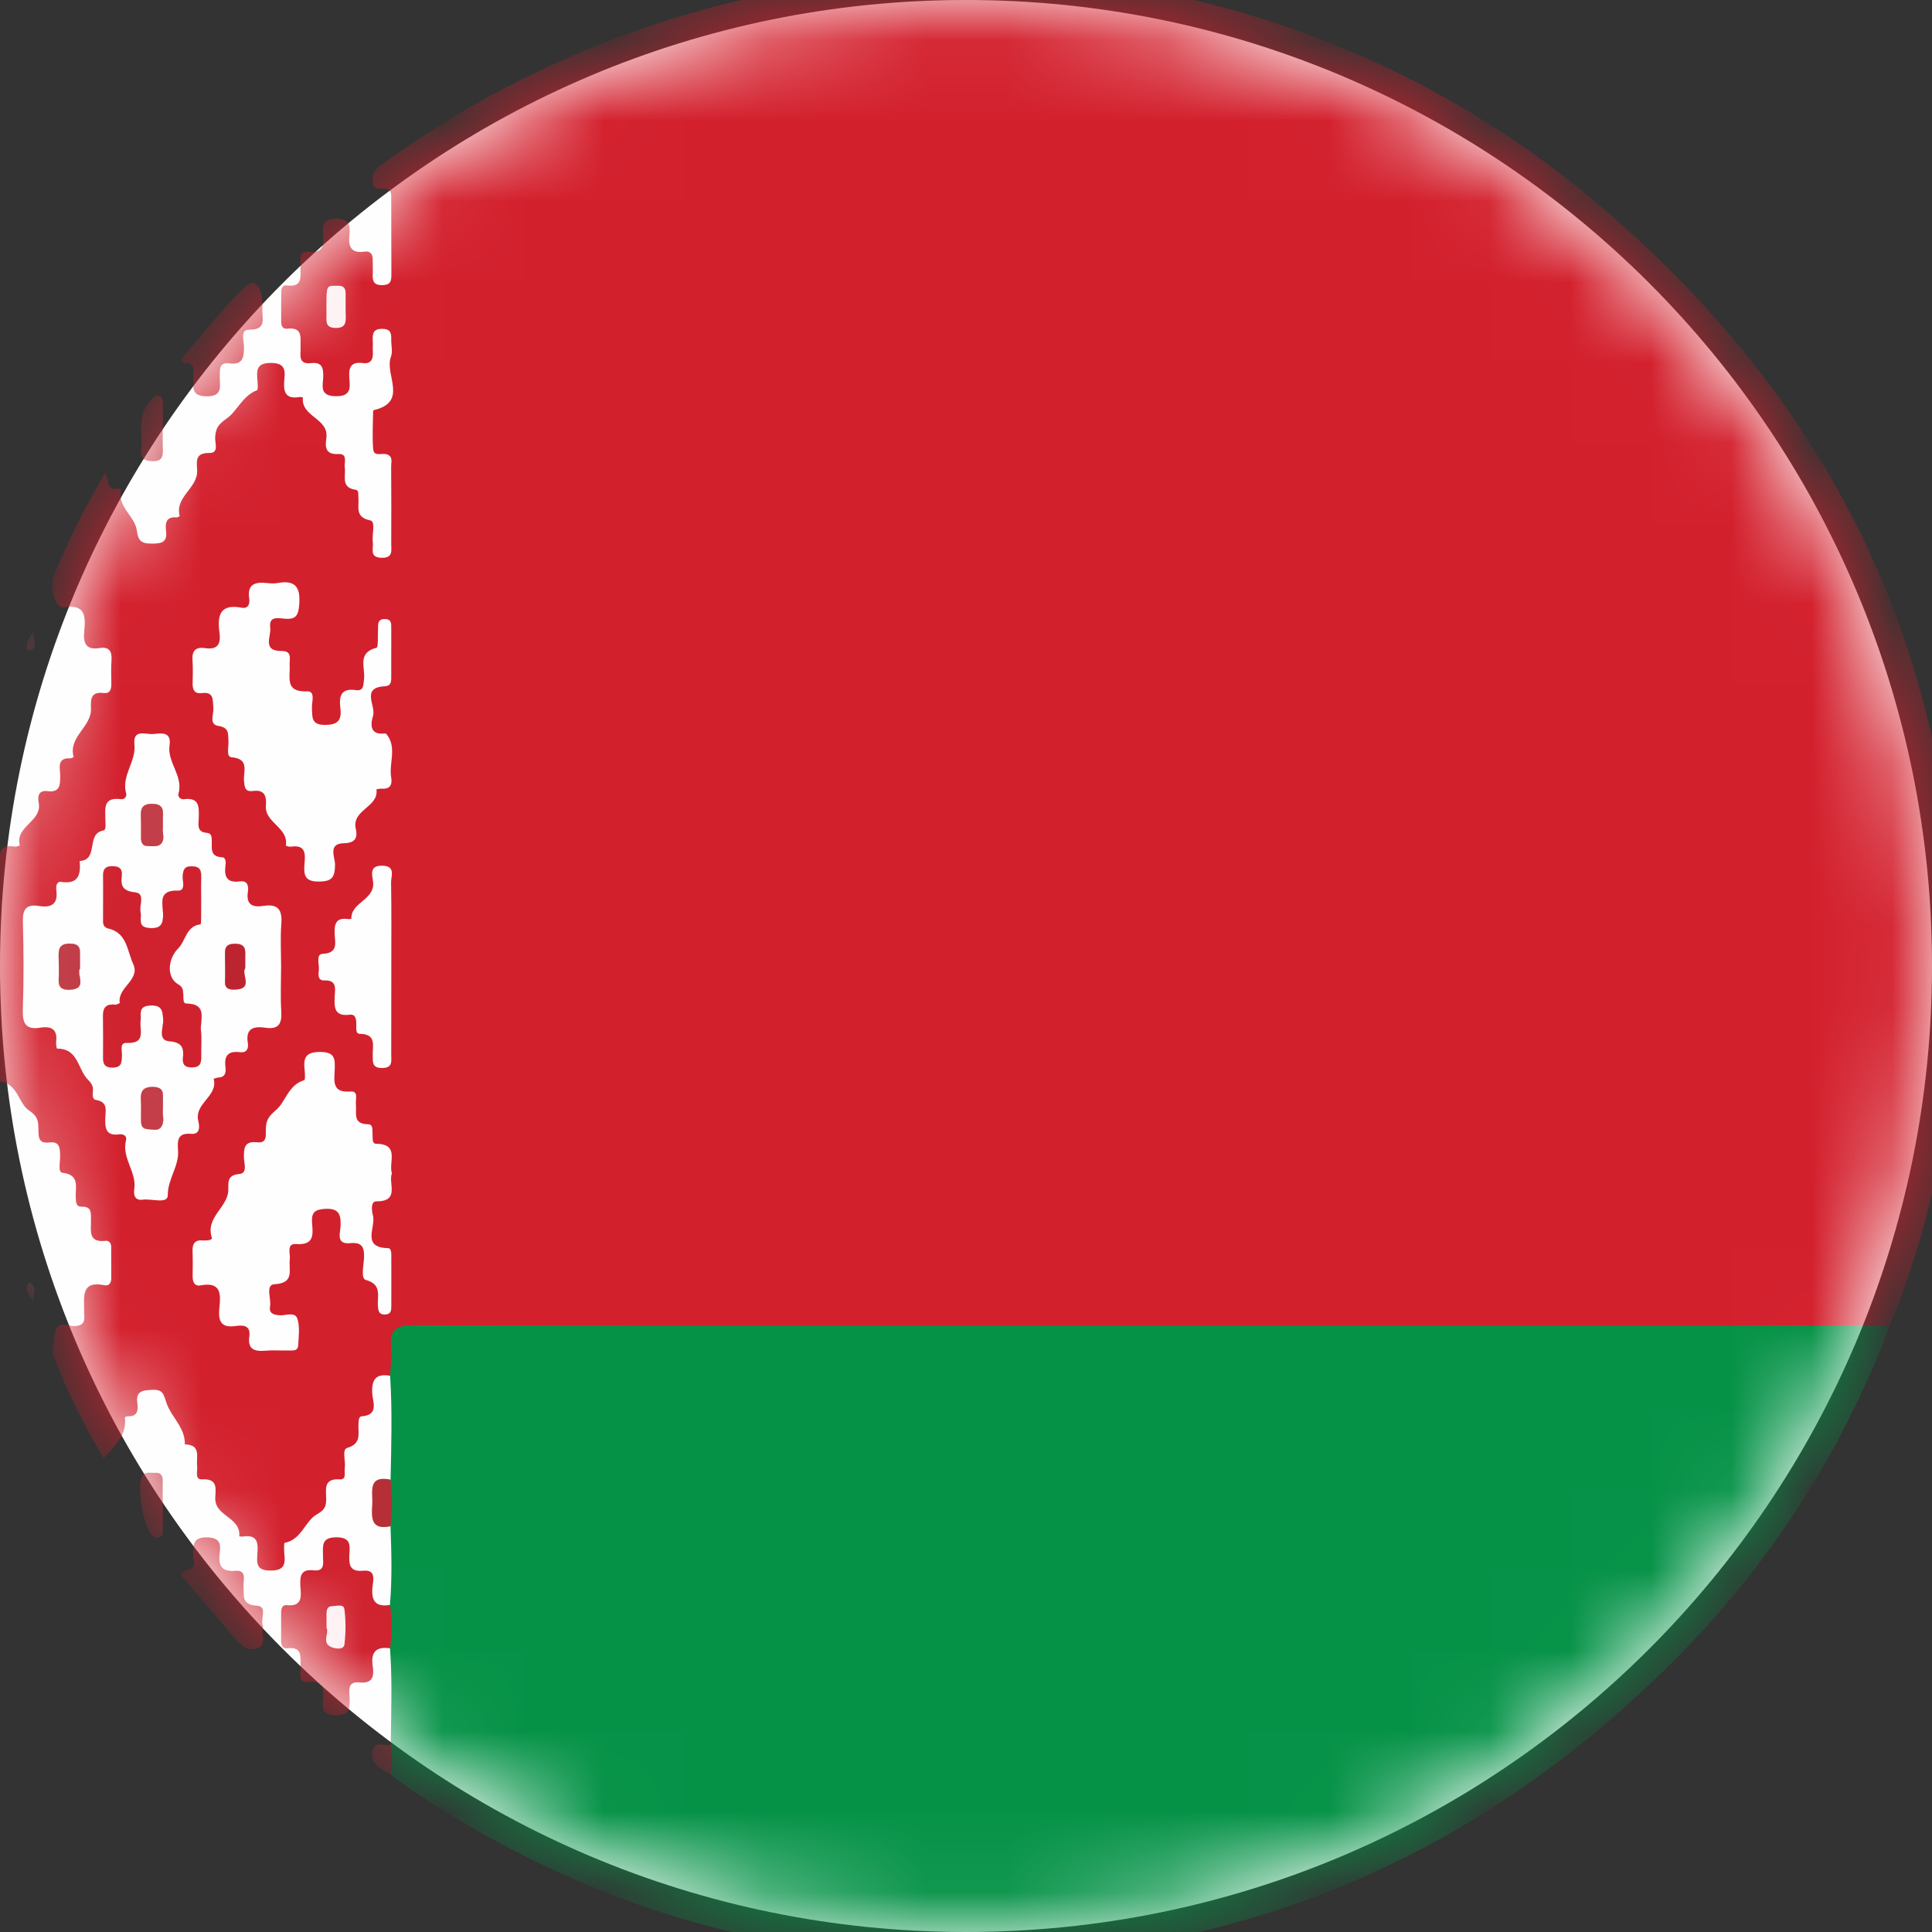
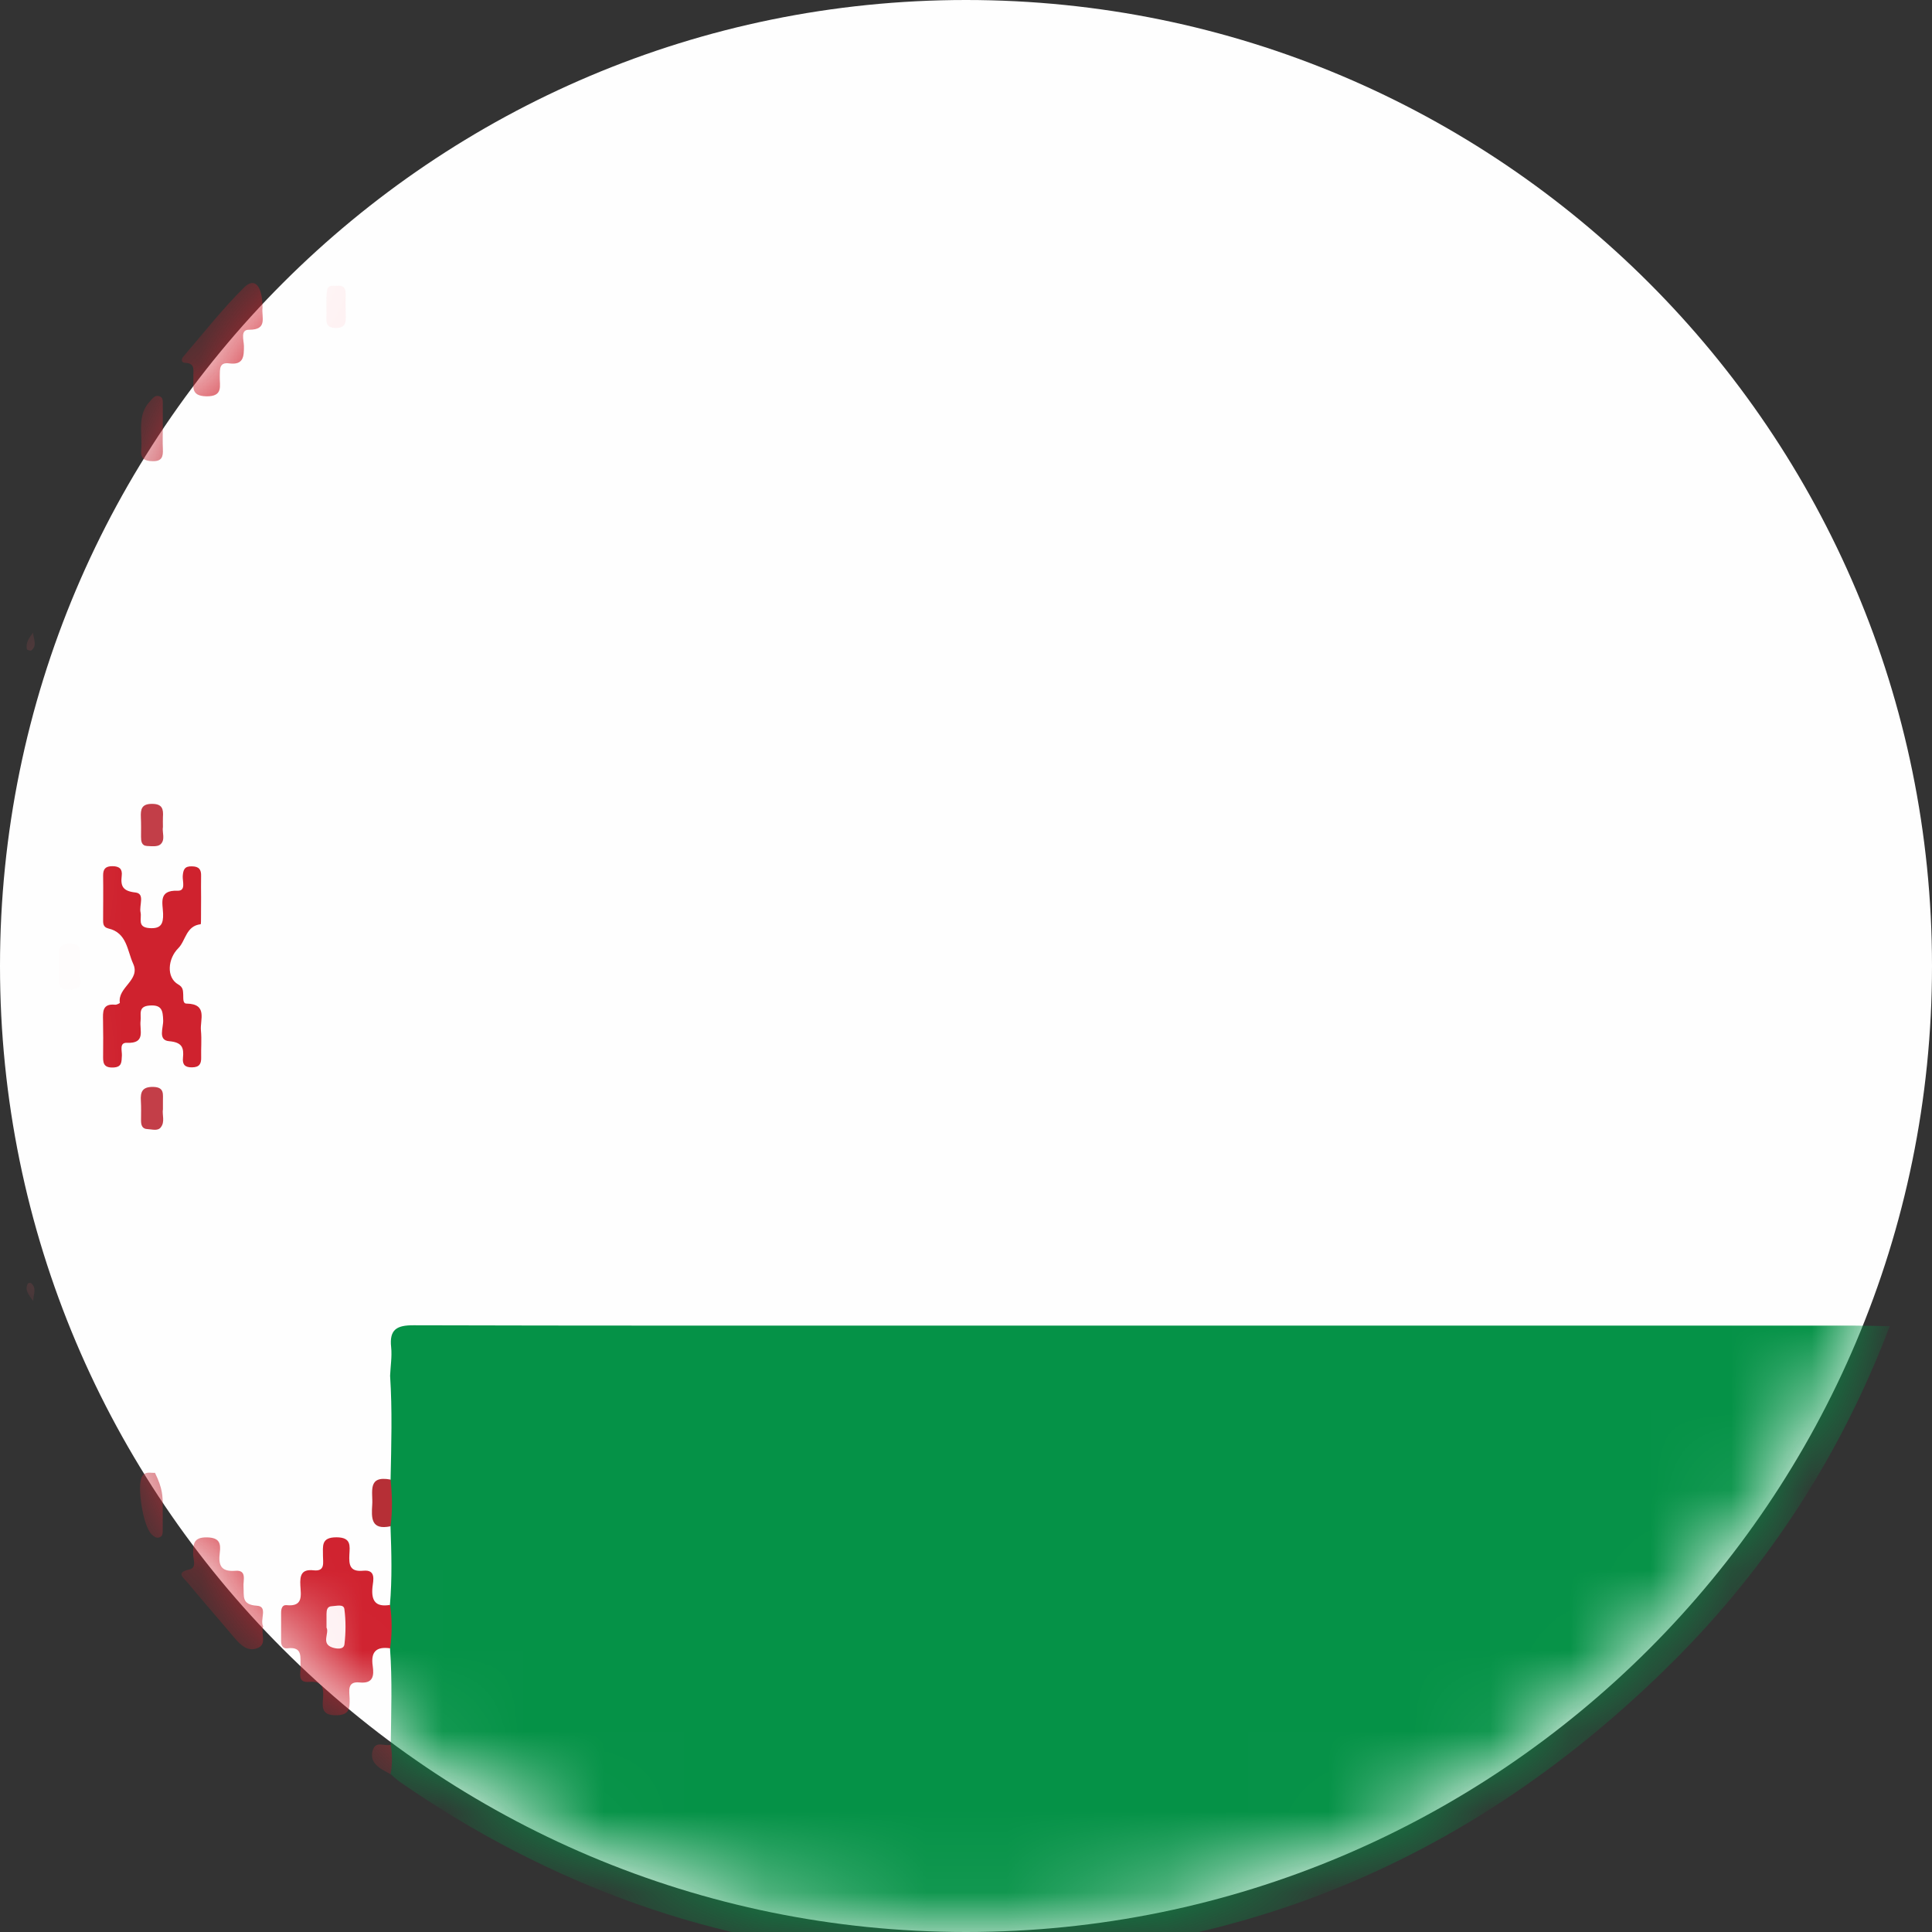
<svg xmlns="http://www.w3.org/2000/svg" width="24" height="24" viewBox="0 0 24 24" fill="none">
  <rect x="0" y="0" width="24" height="24" fill="#333333" stroke="none" />
  <path d="M12 24C18.627 24 24 18.627 24 12C24 5.373 18.627 0 12 0C5.373 0 0 5.373 0 12C0 18.627 5.373 24 12 24Z" fill="#FEFEFE" />
  <mask id="mask0_126_62" style="mask-type:luminance" maskUnits="userSpaceOnUse" x="0" y="0" width="24" height="24">
    <path d="M12 24C18.627 24 24 18.627 24 12C24 5.373 18.627 0 12 0C5.373 0 0 5.373 0 12C0 18.627 5.373 24 12 24Z" fill="white" />
  </mask>
  <g mask="url(#mask0_126_62)">
-     <path d="M0.993 12.032C0.993 11.977 0.994 11.94 0.993 11.903C0.99 11.82 1.02 11.725 0.873 11.722C0.725 11.719 0.726 11.804 0.729 11.906C0.731 11.994 0.733 12.083 0.729 12.171C0.725 12.27 0.774 12.298 0.864 12.295C1.099 12.287 0.944 12.104 0.993 12.032ZM2.024 13.78C2.024 13.741 2.025 13.711 2.024 13.682C2.022 13.597 2.047 13.505 1.903 13.503C1.767 13.5 1.743 13.565 1.751 13.677C1.756 13.758 1.752 13.838 1.752 13.919C1.753 13.975 1.766 14.024 1.833 14.027C1.889 14.028 1.959 14.054 1.998 14.004C2.052 13.937 2.013 13.849 2.025 13.78L2.024 13.78ZM2.024 10.271C2.024 10.224 2.022 10.187 2.025 10.151C2.031 10.052 2.018 9.985 1.888 9.985C1.758 9.986 1.746 10.054 1.751 10.153C1.754 10.233 1.752 10.314 1.752 10.395C1.752 10.449 1.758 10.504 1.825 10.508C1.882 10.512 1.957 10.521 1.992 10.49C2.059 10.433 2.011 10.338 2.024 10.272V10.271ZM2.496 12.801C2.483 12.669 2.585 12.471 2.317 12.467C2.267 12.466 2.28 12.396 2.277 12.353C2.273 12.303 2.275 12.263 2.214 12.228C2.062 12.141 2.086 11.907 2.213 11.781C2.308 11.686 2.31 11.502 2.493 11.48C2.498 11.479 2.498 11.425 2.498 11.395C2.499 11.314 2.498 11.232 2.498 11.15C2.498 11.061 2.496 10.972 2.499 10.883C2.502 10.801 2.472 10.762 2.384 10.761C2.292 10.759 2.276 10.803 2.271 10.883C2.267 10.947 2.313 11.067 2.208 11.064C1.963 11.055 2.022 11.222 2.026 11.348C2.03 11.478 1.998 11.539 1.854 11.528C1.702 11.517 1.763 11.409 1.746 11.333C1.726 11.248 1.806 11.1 1.684 11.086C1.529 11.07 1.496 11.01 1.512 10.879C1.522 10.795 1.485 10.761 1.398 10.76C1.31 10.759 1.28 10.794 1.281 10.878C1.284 11.056 1.281 11.234 1.281 11.412C1.281 11.463 1.276 11.517 1.347 11.533C1.578 11.587 1.58 11.808 1.655 11.971C1.749 12.176 1.457 12.263 1.489 12.457C1.49 12.462 1.45 12.483 1.431 12.48C1.268 12.464 1.279 12.572 1.28 12.68C1.283 12.821 1.282 12.962 1.281 13.103C1.28 13.188 1.276 13.264 1.403 13.261C1.517 13.258 1.509 13.191 1.514 13.114C1.518 13.055 1.478 12.949 1.577 12.954C1.815 12.965 1.732 12.798 1.747 12.682C1.758 12.603 1.709 12.5 1.859 12.49C2.011 12.479 2.024 12.553 2.028 12.674C2.031 12.764 1.957 12.921 2.102 12.934C2.262 12.947 2.286 13.012 2.273 13.14C2.264 13.223 2.298 13.26 2.387 13.259C2.477 13.258 2.501 13.214 2.499 13.135C2.496 13.023 2.507 12.911 2.496 12.801ZM3.046 12.027C3.046 11.973 3.046 11.936 3.046 11.899C3.047 11.811 3.063 11.724 2.92 11.723C2.775 11.723 2.796 11.812 2.795 11.899C2.795 11.995 2.8 12.091 2.795 12.186C2.79 12.281 2.843 12.295 2.92 12.292C3.157 12.284 2.991 12.097 3.046 12.027V12.027ZM3.046 12.027C3.046 11.973 3.046 11.936 3.046 11.899C3.047 11.811 3.063 11.724 2.92 11.723C2.775 11.723 2.796 11.812 2.795 11.899C2.795 11.995 2.8 12.091 2.795 12.186C2.79 12.281 2.843 12.295 2.92 12.292C3.157 12.284 2.991 12.097 3.046 12.027V12.027ZM2.317 12.467C2.267 12.466 2.28 12.396 2.277 12.353C2.273 12.303 2.275 12.263 2.214 12.228C2.062 12.141 2.086 11.907 2.213 11.781C2.308 11.686 2.31 11.502 2.493 11.48C2.498 11.479 2.498 11.425 2.498 11.395C2.499 11.314 2.498 11.232 2.498 11.15C2.498 11.061 2.496 10.972 2.499 10.883C2.502 10.801 2.472 10.762 2.384 10.761C2.292 10.759 2.276 10.803 2.271 10.883C2.267 10.947 2.313 11.067 2.208 11.064C1.963 11.055 2.022 11.222 2.026 11.348C2.03 11.478 1.998 11.539 1.854 11.528C1.702 11.517 1.763 11.409 1.746 11.333C1.726 11.248 1.806 11.1 1.684 11.086C1.529 11.07 1.496 11.01 1.512 10.879C1.522 10.795 1.485 10.761 1.398 10.76C1.31 10.759 1.28 10.794 1.281 10.878C1.284 11.056 1.281 11.234 1.281 11.412C1.281 11.463 1.276 11.517 1.347 11.533C1.578 11.587 1.58 11.808 1.655 11.971C1.749 12.176 1.457 12.263 1.489 12.457C1.49 12.462 1.45 12.483 1.431 12.48C1.268 12.464 1.279 12.572 1.28 12.68C1.283 12.821 1.282 12.962 1.281 13.103C1.28 13.188 1.276 13.264 1.403 13.261C1.517 13.258 1.509 13.191 1.514 13.114C1.518 13.055 1.478 12.949 1.577 12.954C1.815 12.965 1.732 12.798 1.747 12.682C1.758 12.603 1.709 12.5 1.859 12.49C2.011 12.479 2.024 12.553 2.028 12.674C2.031 12.764 1.957 12.921 2.102 12.934C2.262 12.947 2.286 13.012 2.273 13.14C2.264 13.223 2.298 13.26 2.387 13.259C2.477 13.258 2.501 13.214 2.499 13.135C2.496 13.023 2.507 12.911 2.496 12.801C2.483 12.669 2.585 12.471 2.317 12.467ZM1.752 10.395C1.752 10.449 1.758 10.504 1.825 10.508C1.882 10.512 1.957 10.521 1.992 10.49C2.059 10.433 2.011 10.338 2.024 10.272C2.024 10.224 2.022 10.188 2.025 10.151C2.031 10.053 2.018 9.985 1.888 9.986C1.758 9.986 1.746 10.055 1.751 10.154C1.754 10.234 1.752 10.315 1.752 10.396V10.395ZM2.025 13.78C2.025 13.741 2.025 13.711 2.025 13.682C2.023 13.597 2.048 13.505 1.904 13.503C1.768 13.5 1.743 13.565 1.751 13.677C1.756 13.758 1.753 13.838 1.753 13.919C1.753 13.975 1.766 14.024 1.833 14.027C1.889 14.028 1.959 14.054 1.999 14.004C2.053 13.937 2.014 13.849 2.025 13.78L2.025 13.78ZM0.994 12.032C0.994 11.977 0.995 11.94 0.993 11.903C0.99 11.82 1.02 11.725 0.874 11.722C0.726 11.719 0.727 11.804 0.729 11.906C0.731 11.994 0.733 12.083 0.729 12.171C0.725 12.27 0.774 12.298 0.865 12.295C1.099 12.287 0.944 12.104 0.994 12.032ZM19.79 2.483C15.931 -0.746 10.488 -1.215 6.071 1.2C5.607 1.453 5.164 1.738 4.737 2.047C4.667 2.098 4.622 2.151 4.626 2.247C4.63 2.37 4.715 2.34 4.783 2.346C4.871 2.355 4.86 2.422 4.86 2.479C4.862 2.791 4.86 3.103 4.862 3.415C4.862 3.491 4.85 3.54 4.754 3.542C4.652 3.546 4.625 3.5 4.63 3.41C4.634 3.351 4.629 3.291 4.63 3.232C4.633 3.157 4.6 3.115 4.526 3.126C4.35 3.152 4.326 3.05 4.341 2.914C4.356 2.782 4.326 2.713 4.165 2.715C4.003 2.717 4.004 2.805 4.014 2.914C4.027 3.049 4.012 3.147 3.833 3.128C3.696 3.114 3.738 3.23 3.734 3.302C3.726 3.421 3.776 3.575 3.559 3.545C3.517 3.539 3.494 3.577 3.494 3.619C3.493 3.746 3.492 3.872 3.493 3.998C3.493 4.048 3.513 4.09 3.569 4.083C3.77 4.061 3.729 4.202 3.734 4.316C3.737 4.405 3.699 4.529 3.862 4.511C4 4.495 4.019 4.569 4.015 4.682C4.012 4.791 3.964 4.919 4.171 4.922C4.368 4.925 4.348 4.811 4.339 4.693C4.33 4.566 4.358 4.491 4.506 4.51C4.604 4.524 4.637 4.467 4.632 4.376C4.628 4.324 4.634 4.272 4.63 4.22C4.625 4.132 4.649 4.082 4.753 4.085C4.848 4.087 4.863 4.136 4.86 4.212C4.858 4.287 4.881 4.369 4.856 4.434C4.773 4.65 5.079 4.995 4.642 5.095C4.638 5.096 4.635 5.107 4.635 5.114C4.633 5.27 4.623 5.426 4.636 5.581C4.645 5.677 4.745 5.625 4.802 5.643C4.886 5.669 4.859 5.738 4.859 5.791C4.862 6.11 4.861 6.43 4.86 6.749C4.859 6.833 4.889 6.934 4.738 6.929C4.583 6.924 4.643 6.812 4.631 6.737C4.618 6.642 4.669 6.479 4.601 6.465C4.402 6.425 4.464 6.292 4.452 6.18C4.449 6.144 4.46 6.09 4.418 6.084C4.231 6.058 4.298 5.916 4.283 5.809C4.274 5.745 4.323 5.633 4.203 5.64C4.037 5.65 4.039 5.547 4.054 5.442C4.089 5.195 3.734 5.178 3.763 4.937C3.763 4.937 3.735 4.93 3.721 4.932C3.528 4.965 3.519 4.845 3.533 4.707C3.548 4.576 3.52 4.507 3.358 4.509C3.206 4.511 3.186 4.578 3.196 4.698C3.2 4.75 3.21 4.841 3.192 4.848C3.012 4.916 2.944 5.11 2.818 5.197C2.708 5.274 2.681 5.32 2.673 5.43C2.667 5.5 2.725 5.628 2.602 5.627C2.414 5.624 2.446 5.74 2.449 5.847C2.456 6.066 2.169 6.171 2.232 6.411C2.232 6.414 2.206 6.429 2.194 6.427C2.059 6.415 2.051 6.503 2.063 6.598C2.08 6.737 2.006 6.752 1.892 6.753C1.77 6.753 1.717 6.734 1.699 6.588C1.677 6.412 1.455 6.299 1.503 6.084C1.503 6.081 1.475 6.067 1.463 6.069C1.323 6.097 1.352 5.96 1.308 5.869C1.059 6.296 0.852 6.706 0.675 7.131C0.605 7.301 0.689 7.562 0.795 7.545C1.069 7.5 1.063 7.666 1.046 7.846C1.033 7.991 1.068 8.078 1.236 8.05C1.357 8.031 1.393 8.092 1.385 8.204C1.378 8.3 1.382 8.397 1.383 8.493C1.384 8.56 1.369 8.619 1.288 8.609C1.129 8.589 1.125 8.685 1.13 8.799C1.142 9.029 0.844 9.151 0.915 9.404C0.915 9.406 0.89 9.42 0.877 9.42C0.698 9.411 0.748 9.545 0.748 9.637C0.748 9.751 0.747 9.848 0.588 9.828C0.473 9.813 0.467 9.901 0.481 9.974C0.525 10.207 0.182 10.264 0.246 10.503C0.225 10.508 0.202 10.521 0.182 10.517C-0.014 10.485 -0.008 10.61 -0.008 10.745C-0.008 10.82 0.045 10.954 -0.106 10.939C-0.3 10.921 -0.304 11.036 -0.306 11.17C-0.309 11.326 -0.323 11.482 -0.322 11.637C-0.322 11.716 -0.346 11.787 -0.234 11.854C-0.142 11.909 -0.118 12.088 -0.258 12.178C-0.313 12.213 -0.327 12.245 -0.326 12.298C-0.317 12.521 -0.307 12.743 -0.297 12.966C-0.294 13.034 -0.265 13.085 -0.188 13.073C0.013 13.04 0.002 13.171 -0.004 13.302C-0.007 13.347 -0.008 13.429 -0.001 13.431C0.222 13.463 0.232 13.71 0.356 13.791C0.473 13.869 0.475 13.928 0.477 14.022C0.479 14.116 0.471 14.209 0.61 14.192C0.746 14.175 0.745 14.265 0.747 14.361C0.749 14.432 0.717 14.56 0.774 14.568C0.997 14.594 0.934 14.749 0.941 14.877C0.944 14.93 0.942 14.992 1.014 14.99C1.145 14.986 1.128 15.074 1.13 15.155C1.133 15.281 1.088 15.44 1.312 15.414C1.354 15.409 1.38 15.443 1.381 15.484C1.382 15.618 1.382 15.751 1.382 15.884C1.381 15.937 1.353 15.977 1.3 15.966C1.001 15.905 1.047 16.111 1.045 16.286C1.044 16.368 1.077 16.467 0.928 16.473C0.842 16.477 0.704 16.397 0.68 16.566C0.666 16.666 0.637 16.781 0.671 16.867C0.844 17.307 1.056 17.728 1.288 18.116C1.425 17.962 1.578 17.827 1.551 17.61C1.55 17.606 1.575 17.592 1.587 17.593C1.709 17.599 1.718 17.518 1.706 17.431C1.685 17.278 1.771 17.271 1.891 17.265C2.034 17.258 2.032 17.329 2.072 17.439C2.134 17.609 2.302 17.737 2.296 17.943C2.505 17.947 2.434 18.104 2.449 18.216C2.456 18.276 2.415 18.382 2.512 18.377C2.713 18.366 2.677 18.499 2.674 18.611C2.667 18.837 2.996 18.848 2.972 19.084C2.972 19.084 3 19.09 3.014 19.088C3.217 19.055 3.206 19.19 3.196 19.32C3.187 19.438 3.2 19.509 3.356 19.51C3.514 19.511 3.548 19.45 3.533 19.315C3.528 19.264 3.526 19.168 3.536 19.166C3.747 19.126 3.788 18.897 3.933 18.814C4.034 18.756 4.051 18.715 4.052 18.625C4.052 18.505 4.012 18.363 4.223 18.377C4.309 18.383 4.274 18.288 4.283 18.235C4.296 18.149 4.244 18.007 4.314 17.986C4.497 17.932 4.446 17.804 4.453 17.689C4.456 17.652 4.454 17.597 4.492 17.594C4.712 17.579 4.629 17.411 4.624 17.309C4.615 17.135 4.67 17.061 4.845 17.09C4.926 17.038 4.922 16.952 4.929 16.871C4.959 16.544 4.959 16.541 5.284 16.54C6.256 16.539 7.229 16.54 8.202 16.54C13.141 16.54 18.079 16.54 23.018 16.539C23.172 16.539 23.332 16.567 23.474 16.475C23.851 15.548 24.104 14.587 24.21 13.593C24.688 9.116 23.241 5.372 19.789 2.483L19.79 2.483ZM4.861 12.009C4.861 12.373 4.861 12.736 4.86 13.1C4.86 13.178 4.883 13.266 4.749 13.267C4.619 13.269 4.632 13.191 4.63 13.108C4.627 12.992 4.68 12.845 4.471 12.843C4.409 12.842 4.429 12.759 4.426 12.71C4.424 12.654 4.414 12.596 4.345 12.605C4.149 12.631 4.151 12.51 4.158 12.374C4.162 12.283 4.189 12.174 4.029 12.179C3.939 12.182 3.958 12.097 3.961 12.044C3.966 11.975 3.923 11.853 4.007 11.849C4.207 11.84 4.161 11.708 4.157 11.602C4.152 11.477 4.174 11.395 4.323 11.417C4.337 11.419 4.365 11.415 4.365 11.414C4.357 11.206 4.658 11.182 4.635 10.957C4.627 10.879 4.577 10.751 4.748 10.754C4.92 10.757 4.857 10.884 4.858 10.963C4.864 11.312 4.861 11.661 4.861 12.01V12.009ZM2.546 8.051C2.694 8.074 2.746 8.01 2.727 7.866C2.699 7.66 2.721 7.495 3.001 7.549C3.083 7.564 3.105 7.504 3.096 7.438C3.068 7.254 3.171 7.226 3.319 7.243C3.363 7.248 3.408 7.25 3.452 7.242C3.672 7.203 3.734 7.297 3.717 7.509C3.707 7.639 3.681 7.698 3.54 7.686C3.462 7.68 3.336 7.647 3.357 7.797C3.371 7.904 3.252 8.09 3.5 8.087C3.637 8.086 3.593 8.194 3.598 8.266C3.607 8.416 3.536 8.6 3.814 8.588C3.923 8.584 3.871 8.72 3.875 8.792C3.881 8.906 3.861 9.006 4.039 9.005C4.207 9.005 4.246 8.937 4.228 8.794C4.21 8.648 4.235 8.545 4.423 8.573C4.521 8.587 4.513 8.506 4.522 8.438C4.541 8.299 4.431 8.108 4.677 8.047C4.701 8.042 4.691 7.897 4.696 7.816C4.699 7.759 4.685 7.692 4.777 7.69C4.872 7.689 4.859 7.757 4.86 7.814C4.862 7.918 4.86 8.022 4.86 8.126V8.415C4.86 8.469 4.856 8.521 4.783 8.525C4.476 8.539 4.674 8.77 4.634 8.894C4.604 8.986 4.587 9.133 4.776 9.112C4.783 9.111 4.794 9.111 4.797 9.115C4.939 9.283 4.827 9.48 4.86 9.661C4.875 9.747 4.845 9.806 4.742 9.797C4.721 9.796 4.698 9.802 4.676 9.805C4.709 10.03 4.365 10.056 4.42 10.297C4.444 10.405 4.415 10.472 4.273 10.475C4.067 10.477 4.164 10.652 4.162 10.745C4.159 10.891 4.132 10.949 3.967 10.951C3.794 10.954 3.771 10.88 3.782 10.741C3.791 10.623 3.809 10.487 3.613 10.518C3.593 10.521 3.551 10.507 3.551 10.506C3.589 10.279 3.287 10.222 3.303 10.01C3.312 9.886 3.287 9.806 3.138 9.826C3.042 9.839 3.038 9.773 3.031 9.7C3.021 9.585 3.104 9.426 2.877 9.407C2.805 9.401 2.843 9.277 2.838 9.206C2.831 9.12 2.852 9.039 2.714 9.018C2.589 8.999 2.659 8.87 2.65 8.792C2.64 8.695 2.662 8.591 2.508 8.61C2.419 8.622 2.391 8.571 2.393 8.49C2.395 8.393 2.398 8.297 2.391 8.201C2.383 8.083 2.432 8.034 2.546 8.051H2.546ZM2.212 14.294C2.225 14.489 2.083 14.644 2.084 14.849C2.084 14.96 1.881 14.887 1.771 14.903C1.675 14.916 1.657 14.844 1.668 14.772C1.701 14.558 1.507 14.384 1.566 14.164C1.58 14.11 1.531 14.084 1.481 14.091C1.314 14.114 1.304 14.014 1.308 13.889C1.31 13.8 1.346 13.691 1.197 13.665C1.132 13.655 1.157 13.579 1.155 13.531C1.153 13.454 1.093 13.421 1.059 13.372C0.961 13.23 0.948 13.024 0.708 13.026C0.704 13.026 0.694 12.97 0.697 12.943C0.718 12.787 0.637 12.744 0.502 12.766C0.32 12.796 0.278 12.713 0.283 12.543C0.296 12.18 0.294 11.816 0.284 11.452C0.279 11.299 0.324 11.229 0.482 11.254C0.638 11.28 0.725 11.232 0.699 11.055C0.693 11.011 0.705 10.946 0.758 10.955C0.977 10.989 1.004 10.863 0.99 10.696C1.231 10.683 1.065 10.357 1.28 10.318C1.323 10.31 1.309 10.24 1.309 10.197C1.311 10.061 1.267 9.895 1.505 9.928C1.548 9.933 1.577 9.893 1.567 9.855C1.505 9.636 1.693 9.462 1.67 9.247C1.649 9.05 1.812 9.127 1.905 9.118C2.004 9.109 2.132 9.085 2.106 9.259C2.075 9.472 2.281 9.64 2.217 9.86C2.206 9.899 2.244 9.933 2.285 9.928C2.483 9.902 2.472 10.032 2.469 10.164C2.467 10.241 2.44 10.336 2.569 10.346C2.63 10.35 2.63 10.4 2.631 10.445C2.633 10.538 2.607 10.643 2.759 10.649C2.81 10.652 2.806 10.72 2.8 10.762C2.782 10.905 2.832 10.969 2.982 10.949C3.08 10.936 3.09 11.013 3.079 11.082C3.055 11.245 3.146 11.274 3.275 11.253C3.454 11.226 3.508 11.302 3.495 11.475C3.481 11.652 3.492 11.831 3.492 12.009C3.491 12.195 3.483 12.381 3.494 12.566C3.503 12.716 3.462 12.791 3.299 12.767C3.155 12.746 3.047 12.77 3.079 12.959C3.09 13.027 3.062 13.081 2.983 13.071C2.833 13.051 2.782 13.116 2.801 13.257C2.808 13.319 2.802 13.379 2.717 13.385C2.696 13.386 2.675 13.396 2.654 13.401C2.713 13.618 2.411 13.704 2.463 13.924C2.479 13.988 2.491 14.095 2.375 14.085C2.196 14.069 2.205 14.179 2.212 14.294L2.212 14.294ZM4.781 16.33C4.708 16.331 4.7 16.286 4.695 16.229C4.683 16.104 4.752 15.956 4.544 15.9C4.48 15.882 4.518 15.72 4.522 15.626C4.527 15.5 4.502 15.428 4.353 15.443C4.168 15.462 4.228 15.313 4.231 15.227C4.236 15.084 4.208 15.008 4.039 15.017C3.913 15.024 3.868 15.06 3.876 15.185C3.886 15.322 3.914 15.471 3.68 15.454C3.554 15.444 3.609 15.574 3.6 15.645C3.584 15.776 3.664 15.939 3.411 15.953C3.293 15.959 3.371 16.131 3.355 16.226C3.339 16.315 3.396 16.334 3.476 16.339C3.552 16.343 3.666 16.291 3.695 16.384C3.727 16.485 3.71 16.603 3.704 16.714C3.7 16.788 3.632 16.775 3.583 16.776C3.487 16.778 3.389 16.771 3.293 16.779C3.159 16.791 3.075 16.76 3.097 16.602C3.116 16.464 3.022 16.458 2.929 16.472C2.756 16.498 2.709 16.422 2.724 16.26C2.74 16.099 2.763 15.917 2.495 15.967C2.418 15.982 2.393 15.927 2.393 15.857C2.394 15.753 2.396 15.649 2.392 15.545C2.389 15.457 2.413 15.401 2.516 15.409C2.558 15.412 2.642 15.408 2.632 15.377C2.547 15.121 2.831 15.001 2.836 14.784C2.838 14.688 2.818 14.598 2.972 14.584C3.08 14.574 3.03 14.449 3.03 14.377C3.029 14.259 3.037 14.173 3.193 14.19C3.325 14.205 3.299 14.098 3.302 14.021C3.306 13.922 3.332 13.871 3.427 13.791C3.548 13.69 3.58 13.477 3.78 13.418C3.793 13.415 3.789 13.334 3.784 13.29C3.767 13.141 3.796 13.066 3.981 13.068C4.166 13.069 4.162 13.16 4.158 13.288C4.153 13.425 4.119 13.579 4.354 13.559C4.456 13.55 4.415 13.656 4.421 13.714C4.434 13.823 4.374 13.964 4.574 13.966C4.639 13.966 4.624 14.044 4.628 14.094C4.631 14.137 4.62 14.207 4.67 14.208C4.971 14.211 4.824 14.44 4.868 14.576C4.82 14.701 4.974 14.925 4.673 14.924C4.603 14.924 4.617 15.044 4.633 15.099C4.672 15.242 4.483 15.499 4.823 15.505C4.858 15.505 4.862 15.562 4.861 15.6C4.861 15.808 4.862 16.016 4.861 16.224C4.861 16.277 4.858 16.329 4.782 16.329L4.781 16.33ZM2.795 12.187C2.79 12.282 2.843 12.296 2.92 12.292C3.157 12.285 2.991 12.098 3.046 12.028C3.046 11.973 3.046 11.936 3.046 11.899C3.047 11.811 3.063 11.725 2.92 11.724C2.775 11.723 2.796 11.812 2.795 11.899C2.795 11.995 2.8 12.091 2.795 12.186V12.187ZM2.499 13.135C2.496 13.024 2.506 12.912 2.496 12.802C2.483 12.67 2.584 12.472 2.317 12.468C2.267 12.467 2.279 12.397 2.276 12.354C2.273 12.304 2.275 12.264 2.214 12.229C2.061 12.142 2.086 11.908 2.213 11.781C2.308 11.686 2.309 11.502 2.492 11.481C2.497 11.48 2.497 11.426 2.497 11.396C2.498 11.314 2.498 11.233 2.498 11.151C2.498 11.062 2.495 10.973 2.498 10.884C2.501 10.802 2.472 10.763 2.384 10.762C2.291 10.76 2.275 10.804 2.27 10.883C2.266 10.948 2.313 11.068 2.207 11.065C1.962 11.056 2.022 11.223 2.026 11.349C2.029 11.479 1.998 11.54 1.854 11.529C1.702 11.518 1.763 11.41 1.745 11.334C1.725 11.248 1.806 11.101 1.683 11.087C1.528 11.07 1.496 11.011 1.511 10.88C1.521 10.796 1.484 10.761 1.397 10.761C1.31 10.76 1.28 10.795 1.281 10.879C1.284 11.057 1.28 11.235 1.281 11.413C1.281 11.464 1.275 11.518 1.347 11.534C1.578 11.588 1.58 11.809 1.654 11.972C1.749 12.177 1.457 12.264 1.488 12.458C1.489 12.463 1.45 12.483 1.431 12.481C1.268 12.465 1.278 12.573 1.28 12.681C1.283 12.822 1.282 12.963 1.281 13.104C1.28 13.189 1.275 13.265 1.402 13.262C1.517 13.259 1.508 13.192 1.514 13.115C1.518 13.056 1.478 12.95 1.577 12.954C1.814 12.966 1.731 12.799 1.746 12.683C1.757 12.604 1.708 12.501 1.859 12.491C2.01 12.48 2.023 12.553 2.027 12.675C2.03 12.765 1.957 12.922 2.101 12.934C2.262 12.948 2.286 13.013 2.273 13.141C2.264 13.224 2.298 13.261 2.386 13.26C2.477 13.259 2.501 13.215 2.499 13.135ZM1.752 10.396C1.751 10.449 1.758 10.505 1.825 10.509C1.881 10.512 1.956 10.521 1.992 10.49C2.059 10.433 2.011 10.339 2.024 10.272C2.024 10.224 2.021 10.188 2.024 10.152C2.03 10.053 2.018 9.986 1.887 9.986C1.757 9.987 1.746 10.055 1.75 10.154C1.754 10.234 1.752 10.315 1.752 10.396V10.396ZM2.024 13.78C2.024 13.741 2.025 13.712 2.024 13.682C2.022 13.597 2.047 13.506 1.903 13.503C1.767 13.501 1.743 13.565 1.751 13.678C1.756 13.758 1.752 13.839 1.752 13.919C1.753 13.975 1.766 14.025 1.833 14.027C1.889 14.029 1.959 14.054 1.998 14.005C2.052 13.937 2.013 13.849 2.025 13.78L2.024 13.78ZM0.993 12.032C0.993 11.978 0.994 11.941 0.993 11.904C0.99 11.821 1.02 11.726 0.873 11.722C0.725 11.719 0.726 11.805 0.729 11.906C0.731 11.995 0.733 12.083 0.729 12.171C0.725 12.27 0.774 12.298 0.864 12.295C1.099 12.288 0.944 12.104 0.993 12.032ZM0.993 12.032C0.993 11.978 0.994 11.941 0.993 11.904C0.99 11.821 1.02 11.726 0.873 11.722C0.725 11.719 0.726 11.805 0.729 11.906C0.731 11.995 0.733 12.083 0.729 12.171C0.725 12.27 0.774 12.298 0.864 12.295C1.099 12.288 0.944 12.104 0.993 12.032ZM2.024 13.78C2.024 13.741 2.025 13.712 2.024 13.682C2.022 13.597 2.047 13.506 1.903 13.503C1.767 13.501 1.743 13.565 1.751 13.678C1.756 13.758 1.752 13.839 1.752 13.919C1.753 13.975 1.766 14.025 1.833 14.027C1.889 14.029 1.959 14.054 1.998 14.005C2.052 13.937 2.013 13.849 2.025 13.78L2.024 13.78ZM2.024 10.272C2.024 10.224 2.022 10.188 2.025 10.151C2.031 10.053 2.018 9.985 1.888 9.986C1.758 9.986 1.746 10.055 1.751 10.154C1.754 10.234 1.752 10.315 1.752 10.396C1.752 10.449 1.758 10.505 1.825 10.509C1.882 10.512 1.957 10.521 1.992 10.49C2.059 10.433 2.011 10.339 2.024 10.272V10.272ZM2.496 12.801C2.483 12.669 2.585 12.471 2.317 12.467C2.267 12.466 2.28 12.396 2.277 12.354C2.273 12.303 2.275 12.264 2.214 12.229C2.062 12.141 2.086 11.907 2.213 11.781C2.308 11.686 2.31 11.502 2.493 11.481C2.498 11.48 2.498 11.425 2.498 11.396C2.499 11.314 2.498 11.232 2.498 11.151C2.498 11.062 2.496 10.972 2.499 10.883C2.502 10.802 2.472 10.763 2.384 10.761C2.292 10.76 2.276 10.804 2.271 10.883C2.267 10.948 2.313 11.068 2.208 11.064C1.963 11.055 2.022 11.222 2.026 11.349C2.03 11.479 1.998 11.539 1.854 11.529C1.702 11.518 1.763 11.409 1.746 11.334C1.726 11.248 1.806 11.101 1.684 11.087C1.529 11.07 1.496 11.011 1.512 10.88C1.522 10.796 1.485 10.761 1.398 10.76C1.31 10.76 1.28 10.794 1.281 10.878C1.284 11.056 1.281 11.235 1.281 11.412C1.281 11.464 1.276 11.517 1.347 11.534C1.578 11.587 1.58 11.808 1.655 11.971C1.749 12.176 1.457 12.264 1.489 12.457C1.49 12.462 1.45 12.483 1.431 12.48C1.268 12.464 1.279 12.573 1.28 12.68C1.283 12.821 1.282 12.962 1.281 13.103C1.28 13.188 1.276 13.265 1.403 13.261C1.517 13.258 1.509 13.191 1.514 13.114C1.518 13.055 1.478 12.95 1.577 12.954C1.815 12.966 1.732 12.798 1.747 12.682C1.758 12.603 1.709 12.501 1.859 12.49C2.011 12.48 2.024 12.553 2.028 12.675C2.031 12.765 1.957 12.922 2.102 12.934C2.262 12.948 2.286 13.013 2.273 13.141C2.264 13.224 2.298 13.261 2.387 13.259C2.477 13.258 2.501 13.215 2.499 13.135C2.496 13.024 2.507 12.912 2.496 12.801ZM3.046 12.028C3.046 11.973 3.046 11.936 3.046 11.899C3.047 11.811 3.063 11.725 2.92 11.724C2.775 11.723 2.796 11.812 2.795 11.899C2.795 11.995 2.8 12.091 2.795 12.186C2.79 12.282 2.843 12.295 2.92 12.292C3.157 12.285 2.991 12.098 3.046 12.027V12.028ZM3.046 12.028C3.046 11.973 3.046 11.936 3.046 11.899C3.047 11.811 3.063 11.725 2.92 11.724C2.775 11.723 2.796 11.812 2.795 11.899C2.795 11.995 2.8 12.091 2.795 12.186C2.79 12.282 2.843 12.295 2.92 12.292C3.157 12.285 2.991 12.098 3.046 12.027V12.028ZM2.496 12.801C2.483 12.669 2.585 12.471 2.317 12.467C2.267 12.466 2.28 12.396 2.277 12.354C2.273 12.303 2.275 12.264 2.214 12.229C2.062 12.141 2.086 11.907 2.213 11.781C2.308 11.686 2.31 11.502 2.493 11.481C2.498 11.48 2.498 11.425 2.498 11.396C2.499 11.314 2.498 11.232 2.498 11.151C2.498 11.062 2.496 10.972 2.499 10.883C2.502 10.802 2.472 10.763 2.384 10.761C2.292 10.76 2.276 10.804 2.271 10.883C2.267 10.948 2.313 11.068 2.208 11.064C1.963 11.055 2.022 11.222 2.026 11.349C2.03 11.479 1.998 11.539 1.854 11.529C1.702 11.518 1.763 11.409 1.746 11.334C1.726 11.248 1.806 11.101 1.684 11.087C1.529 11.07 1.496 11.011 1.512 10.88C1.522 10.796 1.485 10.761 1.398 10.76C1.31 10.76 1.28 10.794 1.281 10.878C1.284 11.056 1.281 11.235 1.281 11.412C1.281 11.464 1.276 11.517 1.347 11.534C1.578 11.587 1.58 11.808 1.655 11.971C1.749 12.176 1.457 12.264 1.489 12.457C1.49 12.462 1.45 12.483 1.431 12.48C1.268 12.464 1.279 12.573 1.28 12.68C1.283 12.821 1.282 12.962 1.281 13.103C1.28 13.188 1.276 13.265 1.403 13.261C1.517 13.258 1.509 13.191 1.514 13.114C1.518 13.055 1.478 12.95 1.577 12.954C1.815 12.966 1.732 12.798 1.747 12.682C1.758 12.603 1.709 12.501 1.859 12.49C2.011 12.48 2.024 12.553 2.028 12.675C2.031 12.765 1.957 12.922 2.102 12.934C2.262 12.948 2.286 13.013 2.273 13.141C2.264 13.224 2.298 13.261 2.387 13.259C2.477 13.258 2.501 13.215 2.499 13.135C2.496 13.024 2.507 12.912 2.496 12.801ZM2.024 10.272C2.024 10.224 2.022 10.188 2.025 10.151C2.031 10.053 2.018 9.985 1.888 9.986C1.758 9.986 1.746 10.055 1.751 10.154C1.754 10.234 1.752 10.315 1.752 10.396C1.752 10.449 1.758 10.505 1.825 10.509C1.882 10.512 1.957 10.521 1.992 10.49C2.059 10.433 2.011 10.339 2.024 10.272V10.272ZM2.024 13.78C2.024 13.741 2.025 13.712 2.024 13.682C2.022 13.597 2.047 13.506 1.903 13.503C1.767 13.501 1.743 13.565 1.751 13.678C1.756 13.758 1.752 13.839 1.752 13.919C1.753 13.975 1.766 14.025 1.833 14.027C1.889 14.029 1.959 14.054 1.998 14.005C2.052 13.937 2.013 13.849 2.025 13.78L2.024 13.78ZM0.993 12.032C0.993 11.978 0.994 11.941 0.993 11.904C0.99 11.821 1.02 11.726 0.873 11.722C0.725 11.719 0.726 11.805 0.729 11.906C0.731 11.995 0.733 12.083 0.729 12.171C0.725 12.27 0.774 12.298 0.864 12.295C1.099 12.288 0.944 12.104 0.993 12.032Z" fill="#D3202D" />
    <path d="M4.846 17.09C4.851 16.971 4.871 16.852 4.859 16.735C4.835 16.514 4.93 16.462 5.138 16.463C7.27 16.469 9.402 16.467 11.533 16.467C15.358 16.467 19.183 16.467 23.008 16.467C23.163 16.467 23.319 16.472 23.475 16.475C22.875 18.052 21.982 19.444 20.79 20.634C18.116 23.303 14.878 24.528 11.11 24.298C8.868 24.162 6.821 23.416 4.971 22.138C4.929 22.109 4.892 22.072 4.852 22.039C4.793 21.917 4.771 21.795 4.854 21.673C4.859 21.274 4.874 20.875 4.845 20.476C4.764 20.296 4.77 20.116 4.844 19.937C4.872 19.611 4.863 19.285 4.851 18.96C4.763 18.766 4.764 18.573 4.852 18.38C4.861 17.95 4.874 17.52 4.846 17.09H4.846Z" fill="#059247" />
    <path d="M4.845 19.936C4.872 20.116 4.871 20.296 4.846 20.476C4.674 20.451 4.604 20.52 4.63 20.695C4.647 20.814 4.639 20.918 4.465 20.9C4.305 20.884 4.342 21.014 4.343 21.102C4.345 21.224 4.342 21.307 4.172 21.308C3.992 21.308 4.005 21.207 4.013 21.094C4.023 20.965 4.004 20.879 3.84 20.893C3.688 20.907 3.738 20.782 3.734 20.705C3.727 20.591 3.768 20.451 3.568 20.476C3.514 20.483 3.492 20.44 3.492 20.39C3.492 20.271 3.492 20.152 3.492 20.034C3.492 19.987 3.504 19.934 3.56 19.94C3.771 19.962 3.737 19.814 3.731 19.694C3.725 19.572 3.743 19.49 3.895 19.507C4.044 19.524 4.011 19.409 4.012 19.326C4.013 19.208 3.985 19.096 4.181 19.097C4.364 19.098 4.346 19.201 4.34 19.312C4.334 19.438 4.344 19.529 4.513 19.512C4.676 19.496 4.636 19.634 4.627 19.716C4.61 19.889 4.668 19.966 4.844 19.937L4.845 19.936Z" fill="#D0222F" />
    <path d="M3.261 3.823C3.246 3.938 3.331 4.098 3.093 4.096C2.982 4.095 3.029 4.226 3.03 4.297C3.031 4.429 3.026 4.537 2.847 4.514C2.719 4.497 2.733 4.591 2.73 4.674C2.726 4.79 2.779 4.927 2.561 4.923C2.358 4.918 2.409 4.793 2.402 4.683C2.397 4.609 2.434 4.512 2.3 4.507C2.244 4.505 2.253 4.457 2.279 4.428C2.527 4.139 2.764 3.836 3.034 3.569C3.163 3.442 3.26 3.548 3.261 3.823Z" fill="#CF232F" />
    <path d="M3.269 20.203C3.238 20.295 3.316 20.418 3.21 20.468C3.083 20.528 2.99 20.438 2.909 20.342C2.716 20.112 2.517 19.887 2.326 19.655C2.287 19.607 2.174 19.534 2.351 19.497C2.449 19.477 2.398 19.37 2.399 19.304C2.401 19.183 2.4 19.095 2.571 19.098C2.727 19.101 2.745 19.172 2.73 19.29C2.712 19.437 2.739 19.528 2.924 19.513C3.071 19.501 3.019 19.632 3.025 19.71C3.033 19.825 2.996 19.935 3.192 19.947C3.333 19.956 3.224 20.121 3.269 20.203V20.203Z" fill="#CF232F" />
    <path d="M2.022 5.314C2.022 5.402 2.019 5.49 2.023 5.578C2.027 5.67 2.014 5.732 1.895 5.729C1.792 5.727 1.745 5.696 1.754 5.589C1.772 5.383 1.695 5.159 1.867 4.98C1.897 4.948 1.923 4.908 1.973 4.92C2.031 4.933 2.021 4.986 2.022 5.027C2.023 5.123 2.022 5.218 2.022 5.314H2.022Z" fill="#C32C38" />
-     <path d="M2.021 18.697C2.021 18.8 2.022 18.904 2.021 19.008C2.02 19.044 2.024 19.085 1.977 19.099C1.937 19.11 1.91 19.085 1.882 19.059C1.779 18.962 1.696 18.456 1.765 18.34C1.805 18.274 1.869 18.3 1.925 18.296C1.99 18.29 2.02 18.323 2.021 18.386C2.021 18.49 2.021 18.593 2.021 18.697V18.697Z" fill="#C42D39" />
+     <path d="M2.021 18.697C2.021 18.8 2.022 18.904 2.021 19.008C2.02 19.044 2.024 19.085 1.977 19.099C1.937 19.11 1.91 19.085 1.882 19.059C1.779 18.962 1.696 18.456 1.765 18.34C1.805 18.274 1.869 18.3 1.925 18.296C2.021 18.49 2.021 18.593 2.021 18.697V18.697Z" fill="#C42D39" />
    <path d="M4.852 18.38C4.872 18.573 4.878 18.766 4.851 18.96C4.608 19.011 4.613 18.857 4.624 18.691C4.635 18.537 4.558 18.324 4.852 18.38Z" fill="#B62F36" />
    <path d="M4.854 21.673C4.874 21.795 4.875 21.918 4.852 22.04C4.82 22.023 4.788 22.006 4.757 21.988C4.66 21.933 4.595 21.857 4.631 21.741C4.67 21.618 4.78 21.699 4.854 21.674V21.673Z" fill="#AC3238" />
    <path d="M0.411 7.859C0.415 7.936 0.467 8.021 0.388 8.08C0.378 8.087 0.336 8.074 0.334 8.065C0.317 7.984 0.362 7.922 0.411 7.859Z" fill="#99494F" />
    <path d="M0.412 16.162C0.365 16.091 0.299 16.03 0.347 15.944C0.351 15.937 0.38 15.934 0.387 15.94C0.463 16.005 0.411 16.089 0.412 16.162V16.162Z" fill="#994950" />
    <path d="M0.864 12.295C0.774 12.298 0.725 12.27 0.729 12.171C0.733 12.083 0.731 11.994 0.729 11.906C0.726 11.804 0.725 11.719 0.873 11.722C1.02 11.725 0.99 11.82 0.993 11.904C0.995 11.941 0.993 11.977 0.993 12.032C0.944 12.104 1.099 12.287 0.864 12.295Z" fill="#FEFCFC" />
    <path d="M1.998 14.004C1.958 14.054 1.888 14.028 1.832 14.026C1.765 14.024 1.752 13.975 1.752 13.919C1.752 13.838 1.755 13.757 1.75 13.677C1.743 13.564 1.767 13.5 1.903 13.502C2.048 13.505 2.022 13.597 2.024 13.682C2.024 13.711 2.024 13.74 2.024 13.779C2.012 13.847 2.052 13.936 1.998 14.003L1.998 14.004Z" fill="#FEFCFC" />
    <path d="M1.75 10.154C1.746 10.055 1.757 9.986 1.887 9.986C2.018 9.985 2.031 10.053 2.024 10.151C2.022 10.188 2.024 10.224 2.024 10.272C2.011 10.338 2.059 10.433 1.992 10.49C1.956 10.521 1.881 10.512 1.825 10.508C1.758 10.505 1.752 10.449 1.752 10.395C1.752 10.314 1.754 10.234 1.75 10.153V10.154Z" fill="#FEFCFC" />
    <path d="M2.496 12.801C2.507 12.912 2.496 13.024 2.499 13.135C2.501 13.215 2.477 13.258 2.386 13.259C2.298 13.261 2.264 13.224 2.273 13.141C2.286 13.013 2.261 12.948 2.101 12.934C1.957 12.922 2.031 12.765 2.027 12.675C2.023 12.553 2.01 12.48 1.859 12.491C1.709 12.501 1.757 12.603 1.746 12.682C1.732 12.798 1.815 12.965 1.577 12.954C1.478 12.95 1.518 13.055 1.514 13.114C1.509 13.192 1.517 13.258 1.403 13.261C1.275 13.265 1.28 13.189 1.281 13.104C1.282 12.962 1.283 12.821 1.28 12.68C1.278 12.573 1.268 12.464 1.431 12.481C1.449 12.483 1.489 12.462 1.489 12.458C1.457 12.264 1.749 12.177 1.654 11.971C1.58 11.809 1.578 11.588 1.347 11.534C1.275 11.517 1.281 11.464 1.281 11.413C1.281 11.235 1.284 11.056 1.281 10.878C1.28 10.795 1.31 10.76 1.397 10.76C1.485 10.761 1.522 10.796 1.512 10.88C1.496 11.011 1.528 11.07 1.683 11.087C1.805 11.101 1.726 11.248 1.746 11.334C1.763 11.41 1.701 11.518 1.854 11.529C1.998 11.54 2.03 11.479 2.026 11.349C2.022 11.222 1.963 11.055 2.207 11.065C2.312 11.068 2.266 10.948 2.27 10.883C2.276 10.804 2.292 10.759 2.384 10.762C2.472 10.763 2.501 10.802 2.498 10.883C2.496 10.973 2.498 11.062 2.498 11.151C2.498 11.232 2.498 11.314 2.497 11.396C2.497 11.425 2.497 11.48 2.493 11.481C2.309 11.502 2.308 11.687 2.213 11.781C2.086 11.908 2.062 12.142 2.214 12.229C2.275 12.264 2.273 12.303 2.276 12.354C2.279 12.396 2.267 12.467 2.317 12.467C2.585 12.471 2.483 12.669 2.496 12.801Z" fill="#FEFCFC" />
-     <path d="M2.92 12.293C2.843 12.295 2.79 12.282 2.795 12.187C2.8 12.091 2.795 11.995 2.795 11.9C2.796 11.813 2.775 11.723 2.921 11.724C3.063 11.725 3.047 11.811 3.046 11.9C3.046 11.937 3.046 11.974 3.046 12.028C2.991 12.099 3.158 12.286 2.92 12.293V12.293Z" fill="#FEFCFC" />
    <path d="M4.056 3.746C4.056 3.734 4.052 3.666 4.064 3.602C4.077 3.532 4.143 3.554 4.191 3.55C4.251 3.545 4.292 3.568 4.293 3.634C4.295 3.729 4.292 3.825 4.295 3.921C4.298 4.01 4.29 4.076 4.169 4.074C4.039 4.073 4.056 3.99 4.055 3.91C4.055 3.873 4.055 3.837 4.055 3.746H4.056Z" fill="#FEF1F2" />
    <path d="M4.056 20.219C4.056 20.15 4.056 20.098 4.056 20.047C4.057 20.002 4.063 19.955 4.122 19.953C4.178 19.951 4.269 19.922 4.278 19.988C4.297 20.132 4.296 20.281 4.279 20.425C4.271 20.497 4.177 20.482 4.129 20.466C3.984 20.418 4.094 20.287 4.056 20.219V20.219Z" fill="#FEF0F2" />
    <path d="M2.499 13.135C2.501 13.215 2.477 13.258 2.386 13.259C2.298 13.261 2.264 13.224 2.273 13.141C2.286 13.013 2.261 12.948 2.101 12.934C1.957 12.922 2.031 12.765 2.027 12.675C2.023 12.553 2.01 12.48 1.859 12.491C1.709 12.501 1.757 12.603 1.746 12.682C1.732 12.798 1.815 12.965 1.577 12.954C1.478 12.95 1.518 13.055 1.514 13.114C1.509 13.192 1.517 13.258 1.403 13.261C1.275 13.265 1.28 13.189 1.281 13.104C1.282 12.962 1.283 12.821 1.28 12.68C1.278 12.573 1.268 12.464 1.431 12.481C1.449 12.483 1.489 12.462 1.489 12.458C1.457 12.264 1.749 12.177 1.654 11.971C1.58 11.809 1.578 11.588 1.347 11.534C1.275 11.517 1.281 11.464 1.281 11.413C1.281 11.235 1.284 11.056 1.281 10.878C1.28 10.795 1.31 10.76 1.397 10.76C1.485 10.761 1.522 10.796 1.512 10.88C1.496 11.011 1.528 11.07 1.683 11.087C1.805 11.101 1.726 11.248 1.746 11.334C1.763 11.41 1.701 11.518 1.854 11.529C1.998 11.54 2.03 11.479 2.026 11.349C2.022 11.222 1.963 11.055 2.207 11.065C2.312 11.068 2.266 10.948 2.27 10.883C2.276 10.804 2.292 10.759 2.384 10.762C2.472 10.763 2.501 10.802 2.498 10.883C2.496 10.973 2.498 11.062 2.498 11.151C2.498 11.232 2.498 11.314 2.497 11.396C2.497 11.425 2.497 11.48 2.493 11.481C2.309 11.502 2.308 11.687 2.213 11.781C2.086 11.908 2.062 12.142 2.214 12.229C2.275 12.264 2.273 12.303 2.276 12.354C2.279 12.396 2.267 12.467 2.317 12.467C2.585 12.471 2.483 12.669 2.496 12.801C2.507 12.912 2.496 13.024 2.499 13.135Z" fill="#CF222E" />
-     <path d="M0.864 12.295C0.774 12.298 0.725 12.27 0.729 12.171C0.733 12.083 0.731 11.994 0.729 11.906C0.726 11.804 0.725 11.719 0.873 11.722C1.02 11.725 0.99 11.82 0.993 11.904C0.995 11.941 0.993 11.977 0.993 12.032C0.944 12.104 1.099 12.287 0.864 12.295Z" fill="#BF3842" />
    <path d="M1.992 10.49C1.956 10.521 1.881 10.512 1.825 10.509C1.758 10.505 1.752 10.449 1.752 10.395C1.752 10.315 1.754 10.234 1.75 10.154C1.746 10.055 1.757 9.986 1.887 9.986C2.018 9.985 2.031 10.052 2.024 10.151C2.022 10.188 2.024 10.224 2.024 10.272C2.011 10.338 2.059 10.433 1.992 10.49V10.49Z" fill="#C23E48" />
    <path d="M1.998 14.004C1.958 14.054 1.888 14.028 1.832 14.026C1.765 14.024 1.752 13.975 1.752 13.919C1.752 13.838 1.755 13.757 1.75 13.677C1.743 13.564 1.767 13.5 1.903 13.502C2.048 13.505 2.022 13.597 2.024 13.682C2.024 13.711 2.024 13.74 2.024 13.779C2.012 13.847 2.052 13.936 1.998 14.003L1.998 14.004Z" fill="#C33E48" />
-     <path d="M2.92 12.293C2.843 12.295 2.79 12.282 2.795 12.187C2.8 12.091 2.795 11.995 2.795 11.9C2.796 11.813 2.775 11.723 2.921 11.724C3.063 11.725 3.047 11.811 3.046 11.9C3.046 11.937 3.046 11.974 3.046 12.028C2.991 12.099 3.158 12.286 2.92 12.293V12.293Z" fill="#BC2430" />
  </g>
</svg>